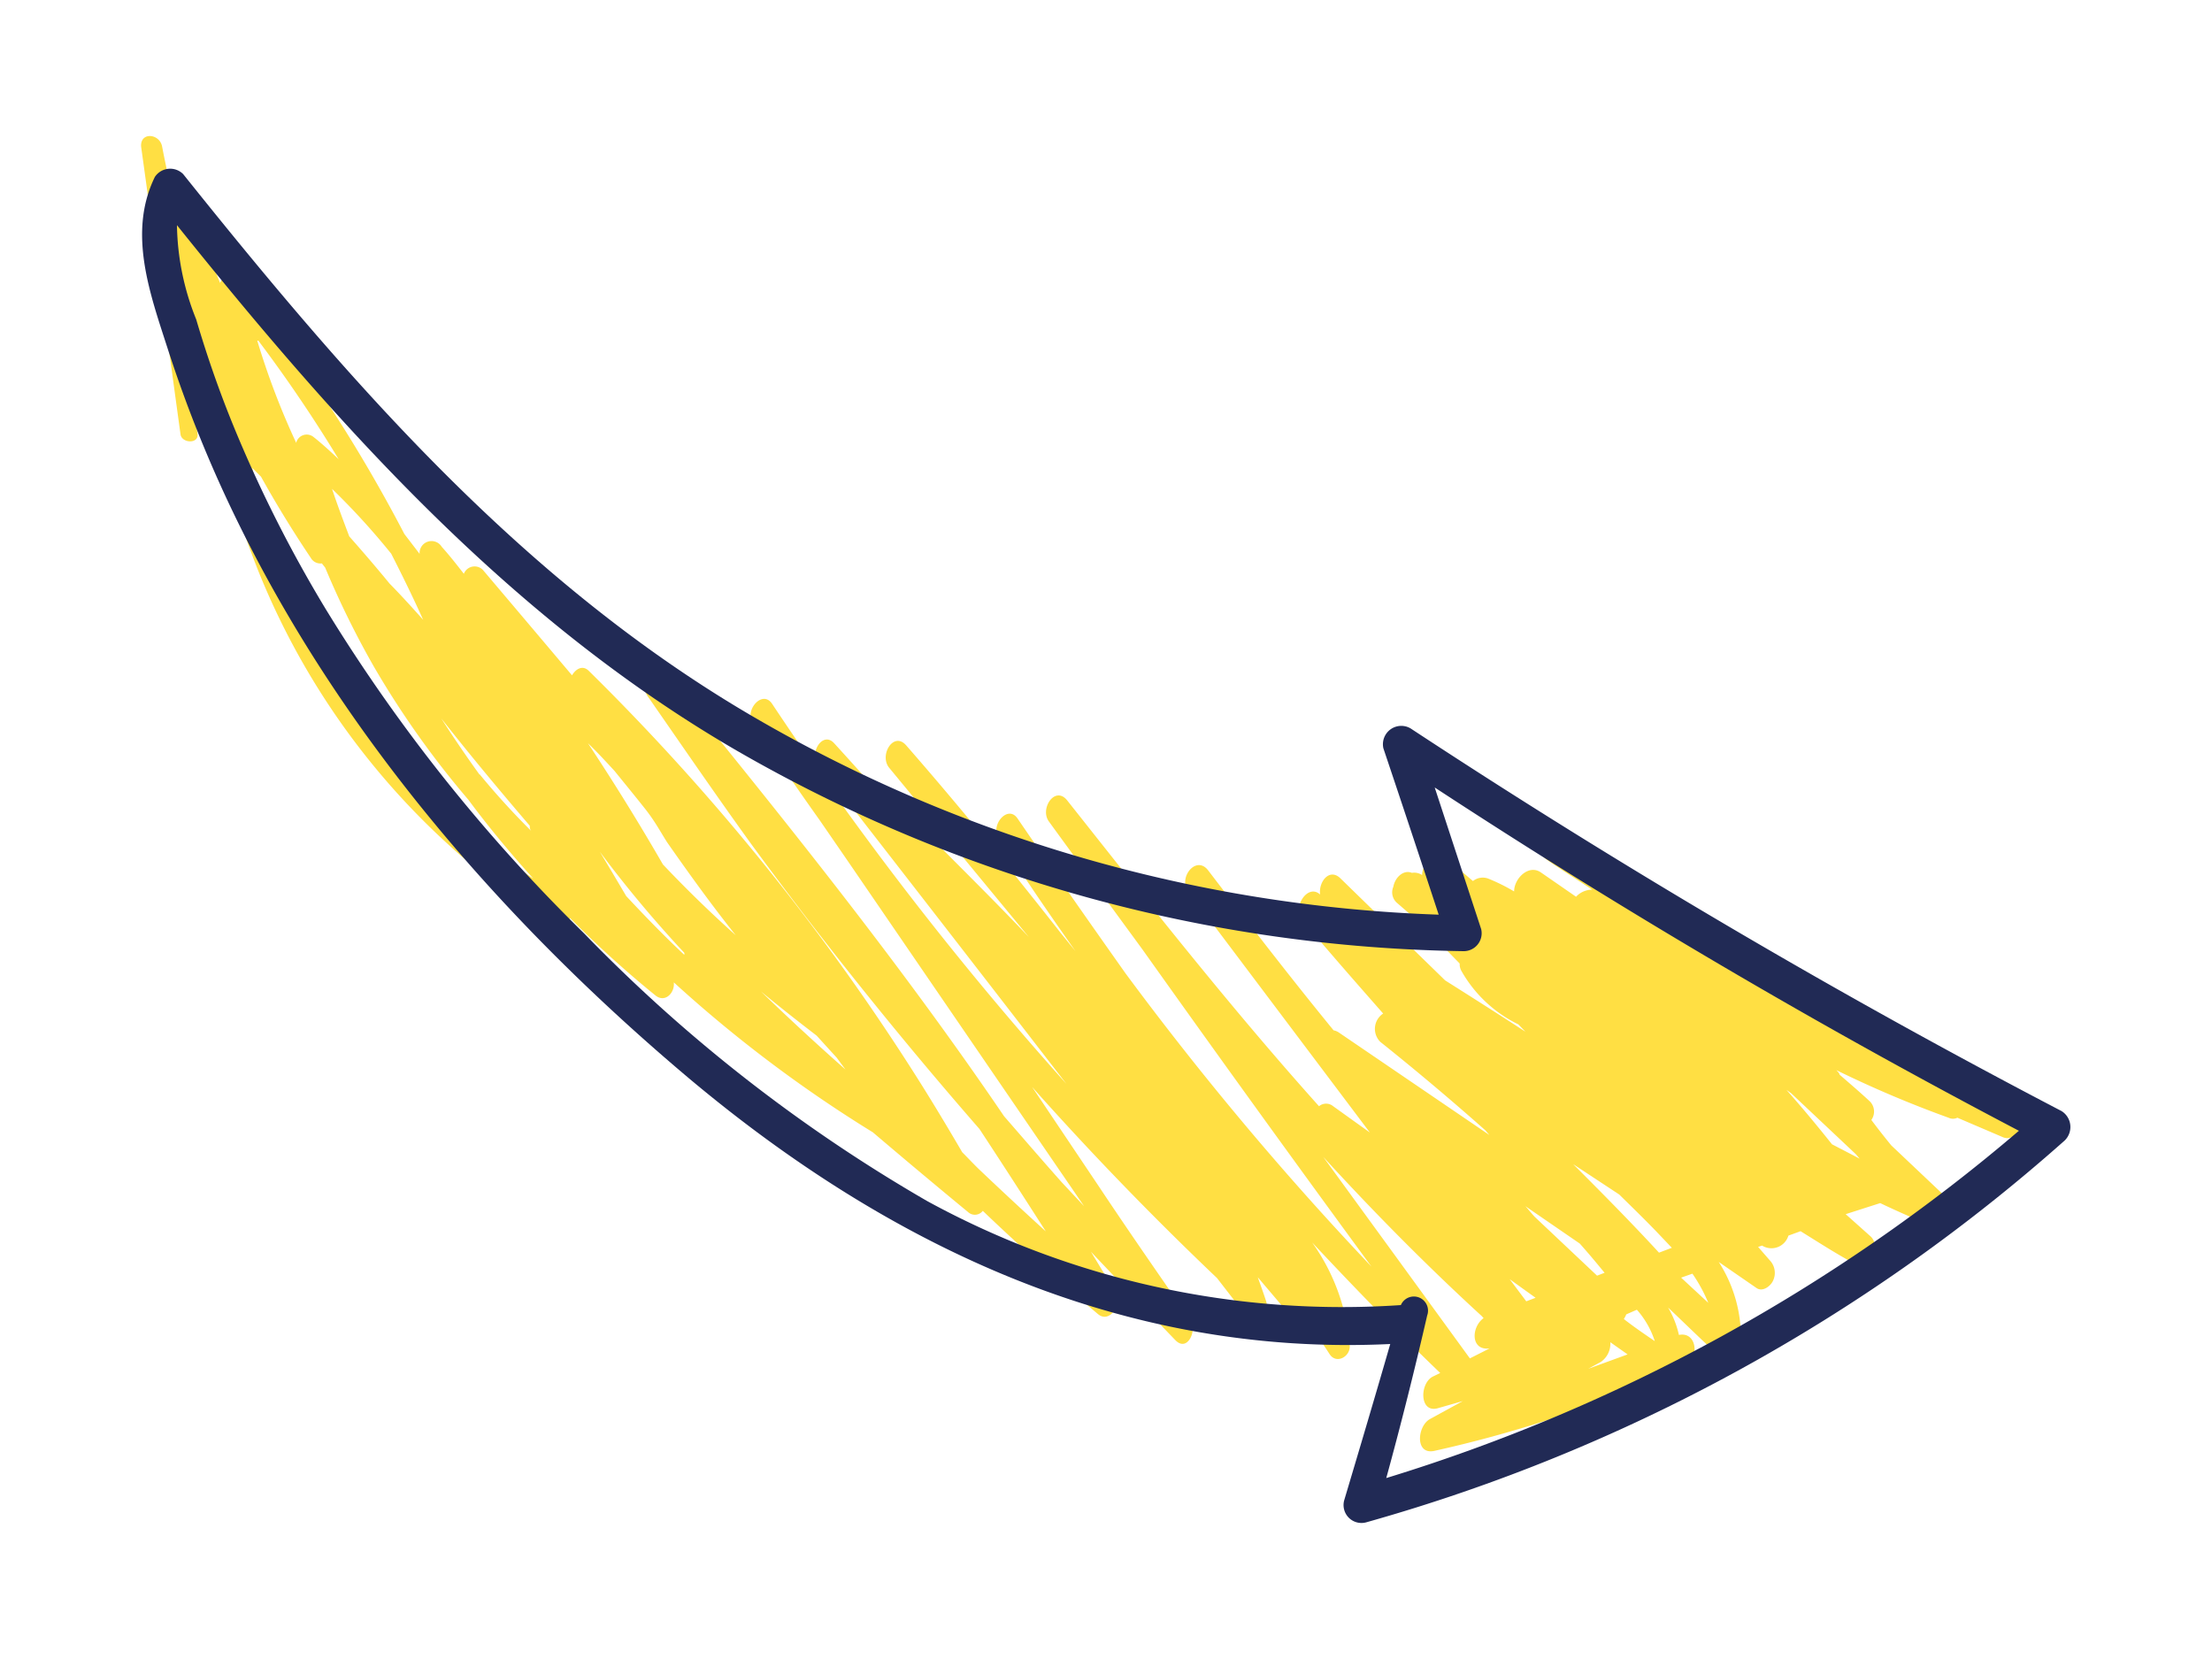
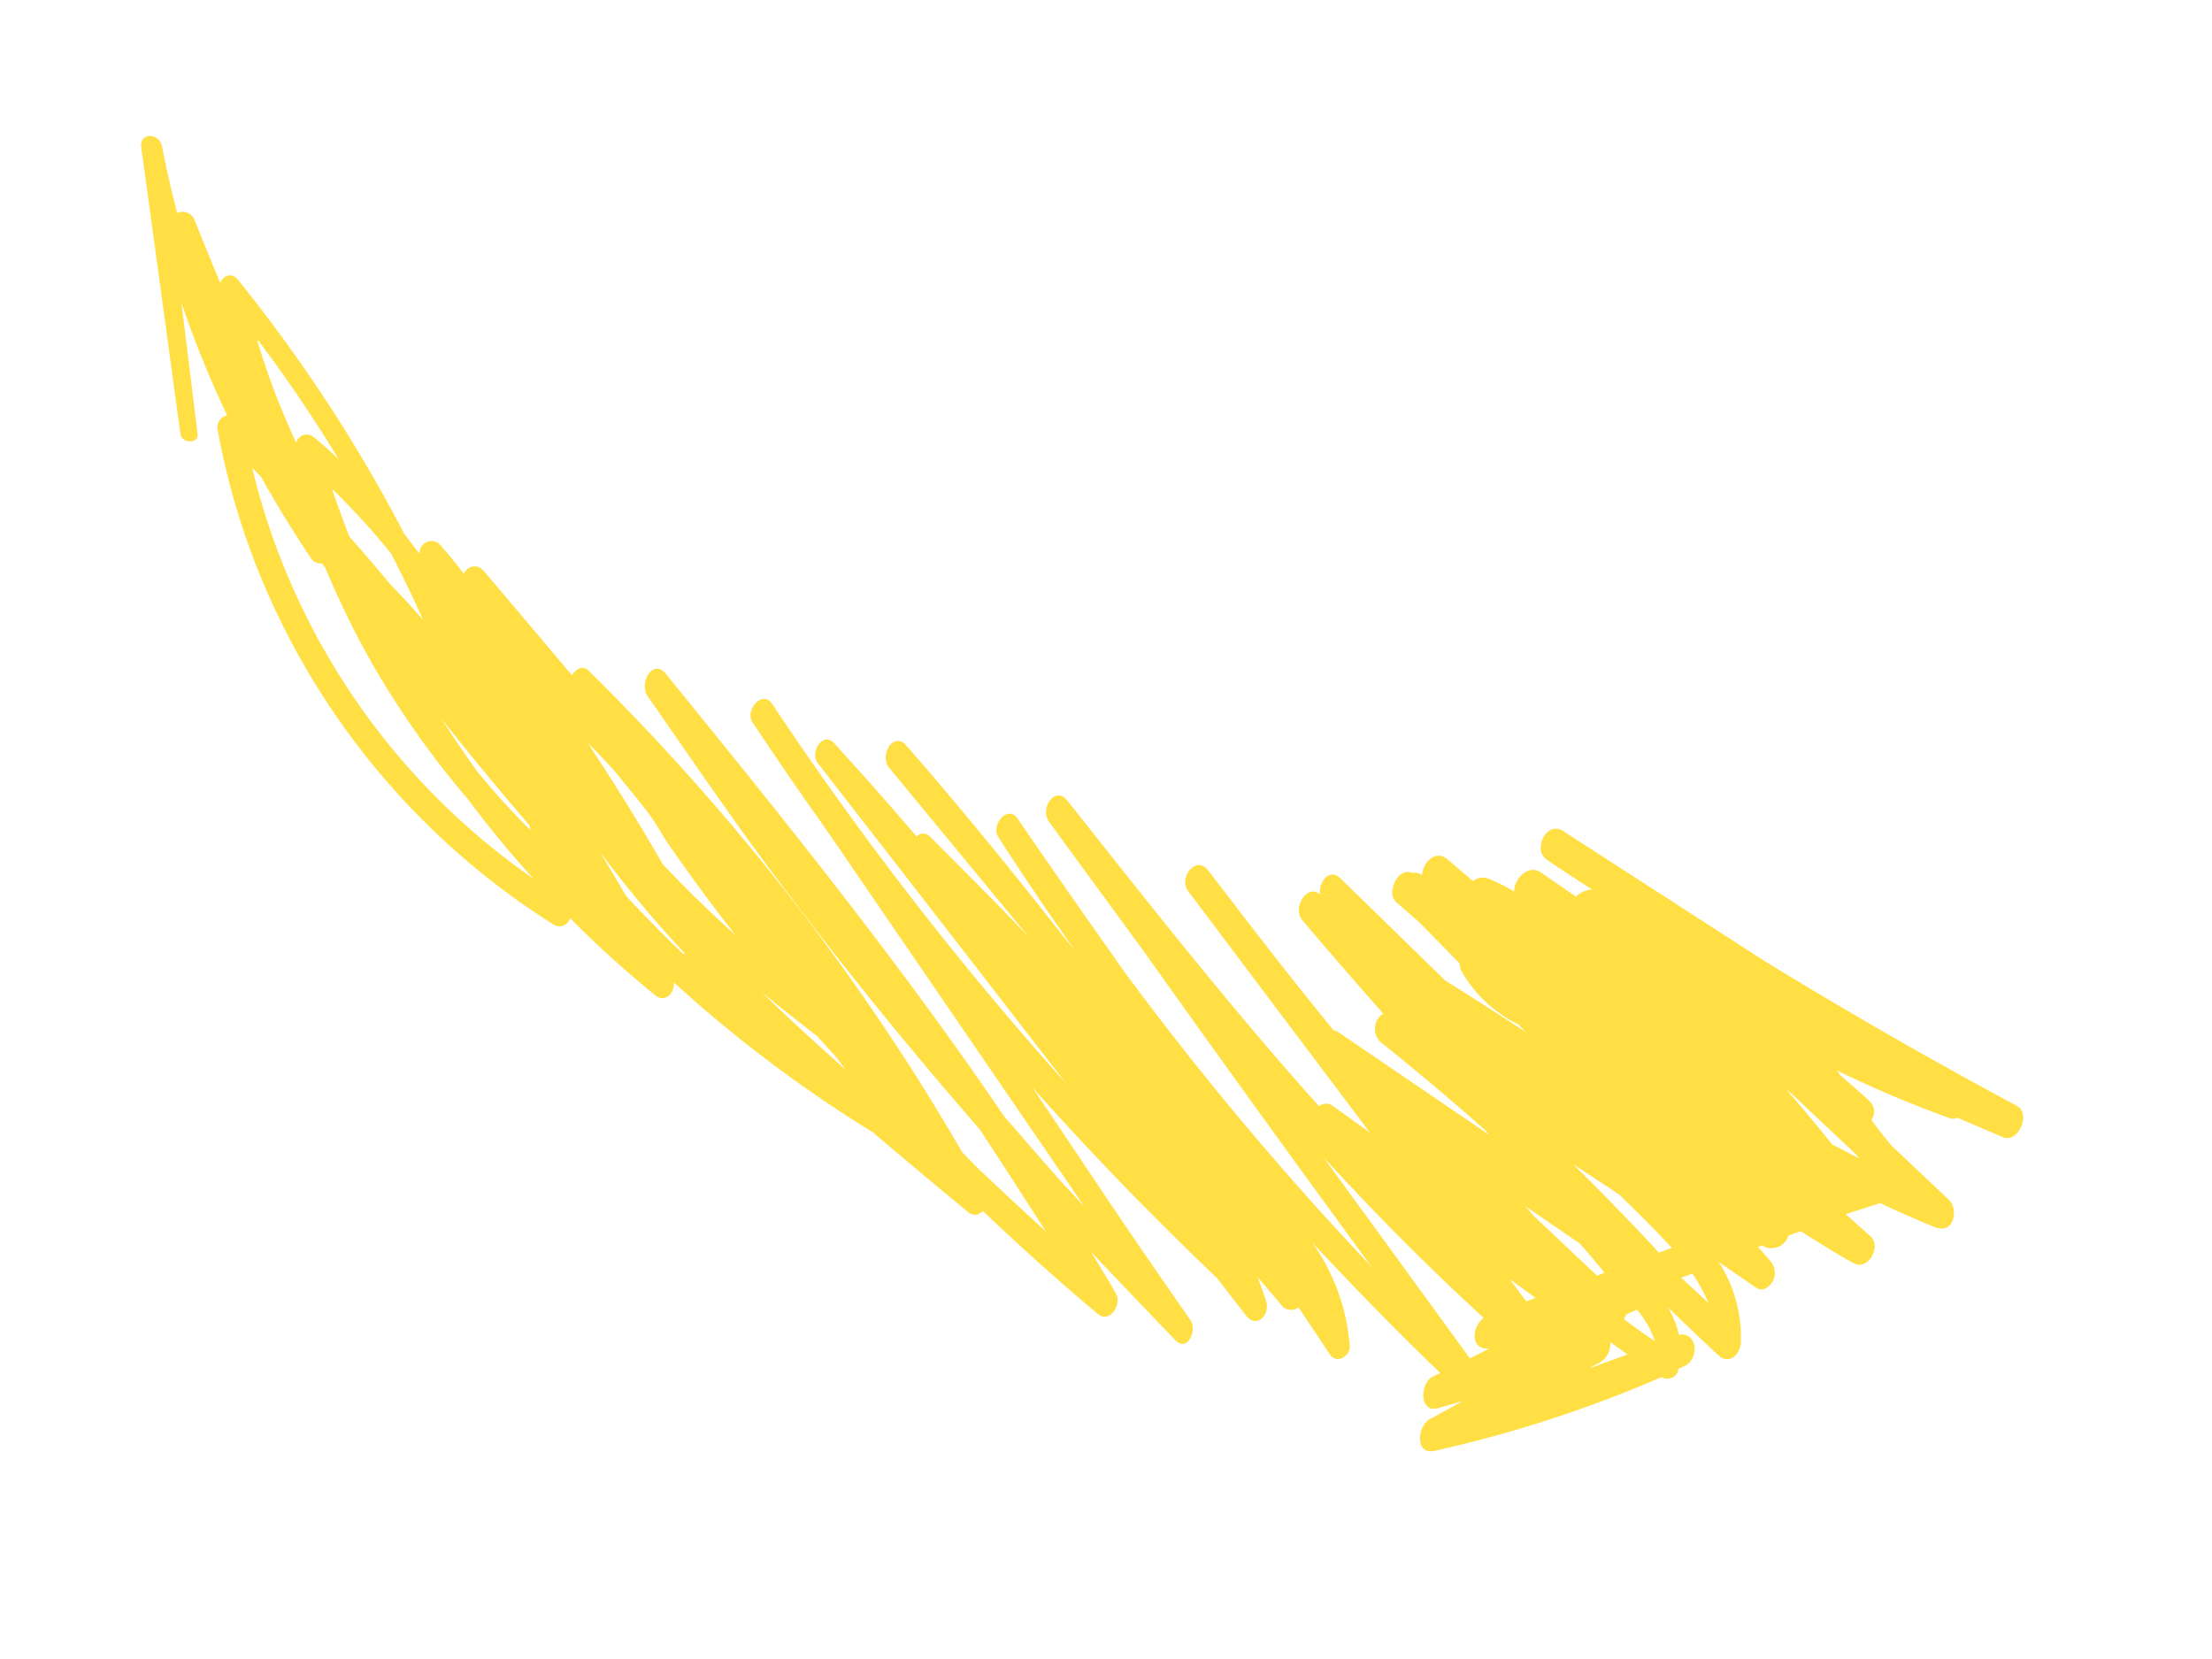
<svg xmlns="http://www.w3.org/2000/svg" id="Layer_1" data-name="Layer 1" width="100" height="75" viewBox="0 0 100 75">
  <defs>
    <style>.cls-1{fill:#ffdf43;}.cls-2{fill:#212a55;}</style>
  </defs>
  <title>ic</title>
  <path class="cls-1" d="M91.19,50q-5.82-3.12-11.46-6.58l-9.08-5.86c-.73-.46-1.38.85-.73,1.3s1.37.9,2.06,1.36v0a1,1,0,0,0-.73.32l-1.59-1.1c-.55-.38-1.21.27-1.21.86a8.49,8.49,0,0,0-1.17-.58.71.71,0,0,0-.69.11l-1.18-1c-.51-.43-1.11.18-1.12.73l0,0a.63.63,0,0,0-.46-.1c-.39-.16-.77.22-.84.63a.63.63,0,0,0,.18.74l.91.79c.64.64,1.28,1.29,1.91,1.94a.62.62,0,0,0,.07.32,5.93,5.93,0,0,0,2.58,2.43l.32.33c-1.2-.78-2.41-1.55-3.63-2.32l-4.73-4.61c-.5-.49-1,.16-.92.73-.56-.52-1.28.59-.81,1.15,1.2,1.43,2.43,2.83,3.66,4.23a.83.83,0,0,0-.13,1.28q2.44,1.95,4.75,4l.18.21-6.8-4.63a.62.62,0,0,0-.24-.1c-1.94-2.37-3.82-4.81-5.67-7.23-.54-.71-1.36.32-.91.93l8.22,10.92-1.66-1.19a.5.5,0,0,0-.64,0c-4-4.46-7.68-9.15-11.38-13.82-.55-.7-1.26.37-.83.95,1.41,1.94,2.83,3.87,4.24,5.8Q56.8,50.17,62,57.26A141.65,141.65,0,0,1,50.88,44C49.24,41.68,47.59,39.33,46,37c-.44-.64-1.22.3-.87.84,1.12,1.75,2.29,3.46,3.49,5.16l-.65-.8c-2.26-2.88-4.58-5.73-7-8.5-.57-.66-1.23.43-.78,1l6.32,7.66c-1.47-1.55-3-3.06-4.47-4.54a.4.4,0,0,0-.6,0c-1.22-1.43-2.46-2.83-3.73-4.22-.51-.56-1.12.42-.74.9Q42.58,41.71,48.21,49A151.33,151.33,0,0,1,34.9,31.81c-.44-.64-1.24.3-.88.85l.09.13h0l.09.13q1.39,2.1,2.85,4.15l1.28,1.86q5.34,7.8,10.68,15.6l-1-1.07c-.89-1-1.75-2-2.62-3-4.72-6.95-10-13.49-15.29-20-.56-.7-1.23.37-.83,1C30.82,33.69,32.4,36,34,38.21c3.24,4.42,6.68,8.7,10.28,12.83,1,1.52,2,3.07,3,4.63-1-.91-2-1.84-3-2.79-.27-.26-.52-.53-.78-.79-.76-1.3-1.53-2.58-2.34-3.84A103.54,103.54,0,0,0,26.62,30.33c-.28-.28-.59-.09-.76.2q-2-2.37-4-4.73a.52.52,0,0,0-.89.14c-.32-.41-.64-.82-1-1.22a.54.54,0,0,0-1,.32l-.69-.9a69.46,69.46,0,0,0-7.52-11.49c-.3-.37-.67-.18-.81.14-.38-.94-.77-1.88-1.15-2.83a.58.58,0,0,0-.79-.33c-.26-1-.49-2-.68-3-.11-.6-1-.68-.95,0,.6,4.32,1.18,8.64,1.78,13,.05.41.82.45.77,0-.24-2-.49-4-.73-5.95a46.92,46.92,0,0,0,2.07,5.1.56.56,0,0,0-.42.71,33,33,0,0,0,1.67,5.92A33.74,33.74,0,0,0,25,41.78a.49.49,0,0,0,.77-.28A46.91,46.91,0,0,0,29.63,45c.44.36.89-.13.83-.59a60.08,60.08,0,0,0,9,6.78q2.15,1.83,4.31,3.61a.45.45,0,0,0,.66-.06q2.52,2.41,5.21,4.67c.53.44,1.09-.46.81-.93-.36-.63-.75-1.26-1.13-1.89q1.89,2,3.82,4c.55.56,1-.47.67-.92-1.39-2-2.78-4-4.15-6.06l-3-4.47c2.67,3,5.46,5.88,8.36,8.64l1.3,1.68c.48.63,1.11,0,.92-.63-.12-.37-.25-.73-.38-1.09L57.93,59a.54.54,0,0,0,.77.1c.47.71.95,1.41,1.41,2.12.3.46.92.12.91-.36a9.25,9.25,0,0,0-1.7-4.69c1.87,2,3.81,4,5.79,5.9l-.33.16c-.61.3-.62,1.68.23,1.43l1.12-.32-1.48.81c-.58.31-.7,1.64.2,1.44a56.58,56.58,0,0,0,10.23-3.32l.07,0a.51.51,0,0,0,.72-.31.22.22,0,0,1,0-.08l.26-.11c.73-.33.6-1.59-.23-1.42a4.22,4.22,0,0,0-.49-1.24c.76.72,1.51,1.46,2.29,2.17.49.45,1-.09,1-.62a6.27,6.27,0,0,0-1-3.61l1.58,1.09h0l.13.09c.28.19.63-.09.74-.32a.82.82,0,0,0-.13-.92l-.54-.62.18-.06a.8.8,0,0,0,1.19-.45l.55-.2c.79.49,1.58,1,2.39,1.44.66.37,1.29-.75.77-1.21l-1.12-1L85,54.39c.82.39,1.64.75,2.48,1.09s1.09-.79.62-1.24L85.5,51.78c-.31-.38-.61-.76-.9-1.15a.65.65,0,0,0-.07-.84c-.45-.42-.91-.81-1.37-1.21,0-.07-.09-.14-.14-.2a50.37,50.37,0,0,0,5.07,2.15.46.46,0,0,0,.4,0l2.08.89C91.25,51.67,91.82,50.35,91.19,50ZM28.31,40.51c-.39-.66-.78-1.32-1.19-2a53.74,53.74,0,0,0,3.82,4.57.36.36,0,0,0,0,.09C30.05,42.34,29.17,41.43,28.31,40.51Zm9.91,7.84c-1.29-1.14-2.57-2.32-3.82-3.53.82.68,1.66,1.34,2.52,2l.91,1ZM27.78,34.85c.46.57.93,1.14,1.38,1.71s.67,1,1,1.52c1,1.43,2,2.82,3.1,4.2q-1.71-1.53-3.29-3.2-1.61-2.79-3.39-5.48C27,34,27.39,34.43,27.78,34.85Zm-6.1.17c-.6-.83-1.18-1.68-1.73-2.54,1.29,1.64,2.63,3.25,4,4.85,0,.08,0,.16.07.24Q22.78,36.34,21.68,35Zm-10-19.62q1.95,2.59,3.63,5.36c-.37-.35-.75-.7-1.13-1a.49.49,0,0,0-.79.26A34.56,34.56,0,0,1,11.63,15.4Zm6,9.62c.51,1,1,2,1.45,3-.5-.56-1-1.11-1.52-1.64-.59-.72-1.2-1.43-1.82-2.13-.27-.71-.54-1.43-.78-2.15A32.21,32.21,0,0,1,17.66,25ZM11.4,21.15l.4.4c.7,1.26,1.45,2.48,2.25,3.67a.5.5,0,0,0,.5.25l.15.19a40.6,40.6,0,0,0,2.21,4.49,40.91,40.91,0,0,0,4.26,6c.92,1.24,1.9,2.42,2.94,3.57A31.6,31.6,0,0,1,11.4,21.15ZM73.58,61.23l-1.78.65.57-.31a1,1,0,0,0,.43-.89Zm2-4.82-.58.22c-1.25-1.36-2.55-2.67-3.88-4L73.2,54c.61.6,1.22,1.19,1.81,1.81Zm.93,1.17a7.07,7.07,0,0,1,.72,1.32L76,57.76ZM74,59.21a4,4,0,0,1,.81,1.42c-.47-.32-.94-.64-1.4-1a1.06,1.06,0,0,0,.11-.21Zm-5.75-1.38,1.17.84-.42.16Zm3.17-1.61.28.32c.28.32.55.65.84,1l-.34.13L69.37,55c-.14-.15-.27-.32-.41-.47Zm11.4-4.49c-.67-.84-1.35-1.66-2.06-2.46l.21.15,2.93,2.76.17.2Zm-23,.57c2.29,2.5,4.67,4.91,7.17,7.2l.08.09c-.56.4-.6,1.48.27,1.37l-.89.45-3.36-4.62Z" />
-   <path class="cls-2" d="M93.2,50.23q-15.14-7.9-29.43-17.3a.83.83,0,0,0-1.23.9q1.26,3.75,2.5,7.52a66,66,0,0,1-31.38-9.18c-10.25-6.09-18-15.08-25.38-24.3A.83.83,0,0,0,7,8c-1.23,2.52-.23,5.25.58,7.76a58.67,58.67,0,0,0,3.28,8.06c4.79,9.68,12.06,18,20.3,24.94,9.1,7.63,19.63,12.58,31.69,12-.68,2.36-1.38,4.71-2.08,7.06a.81.81,0,0,0,1,1A80.22,80.22,0,0,0,93.34,51.56.85.85,0,0,0,93.2,50.23ZM66.16,43a.81.81,0,0,0,.8-1l-2.1-6.4Q77.69,44,91.27,51.12a80.12,80.12,0,0,1-28.6,15.7c.67-2.44,1.28-4.88,1.85-7.35A.64.64,0,0,0,63.33,59h0a39.12,39.12,0,0,1-21.41-4.7,71,71,0,0,1-15.51-12.1A76.15,76.15,0,0,1,14.74,27.56a60,60,0,0,1-4.11-8.12c-.67-1.62-1.25-3.27-1.76-5A11.81,11.81,0,0,1,8,10.18c7.29,9.09,15.1,17.83,25.3,23.75A67.68,67.68,0,0,0,66.16,43Z" />
</svg>